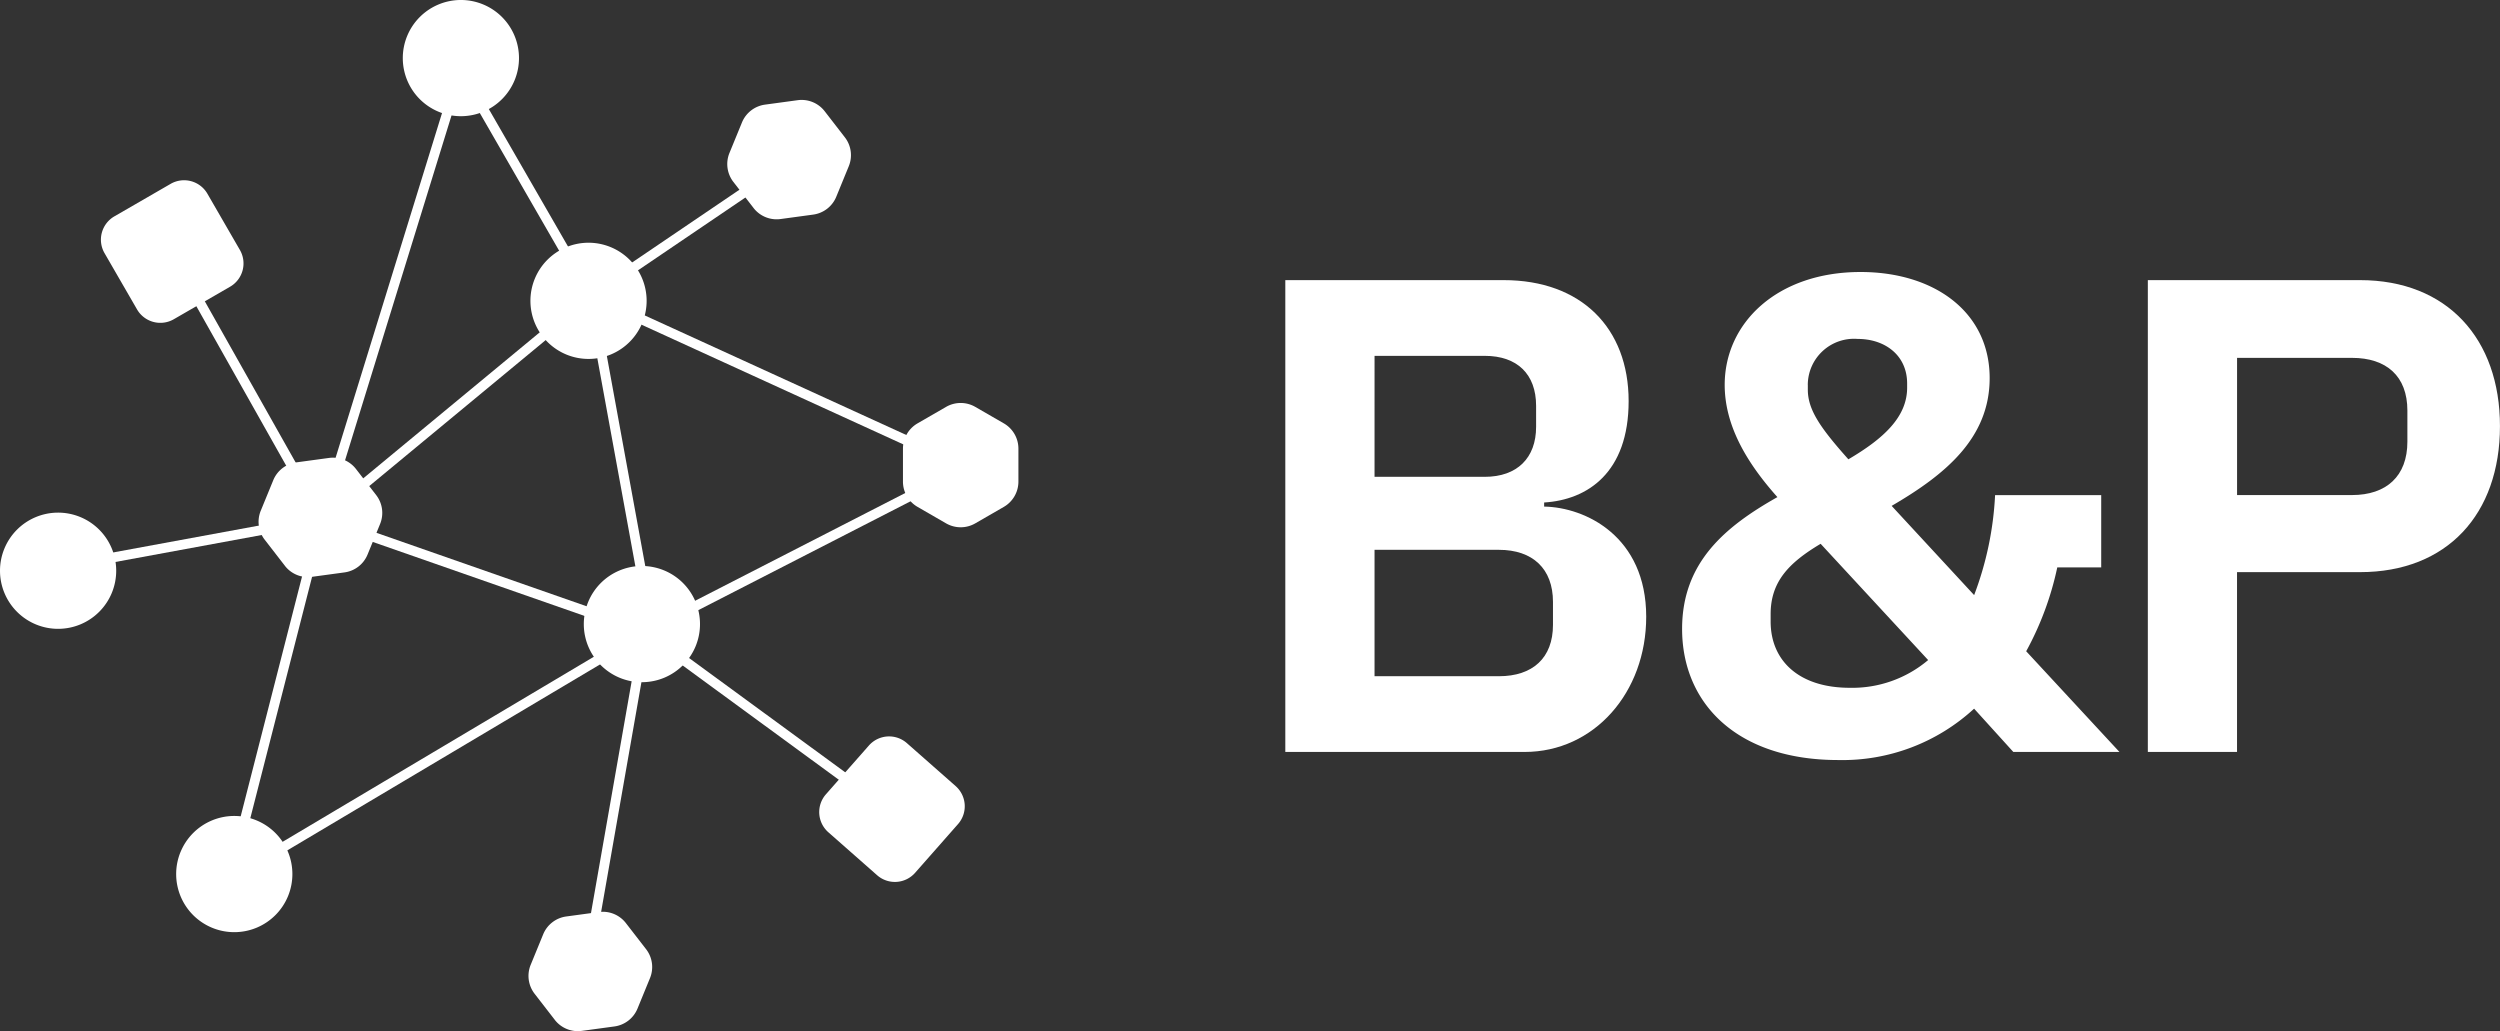
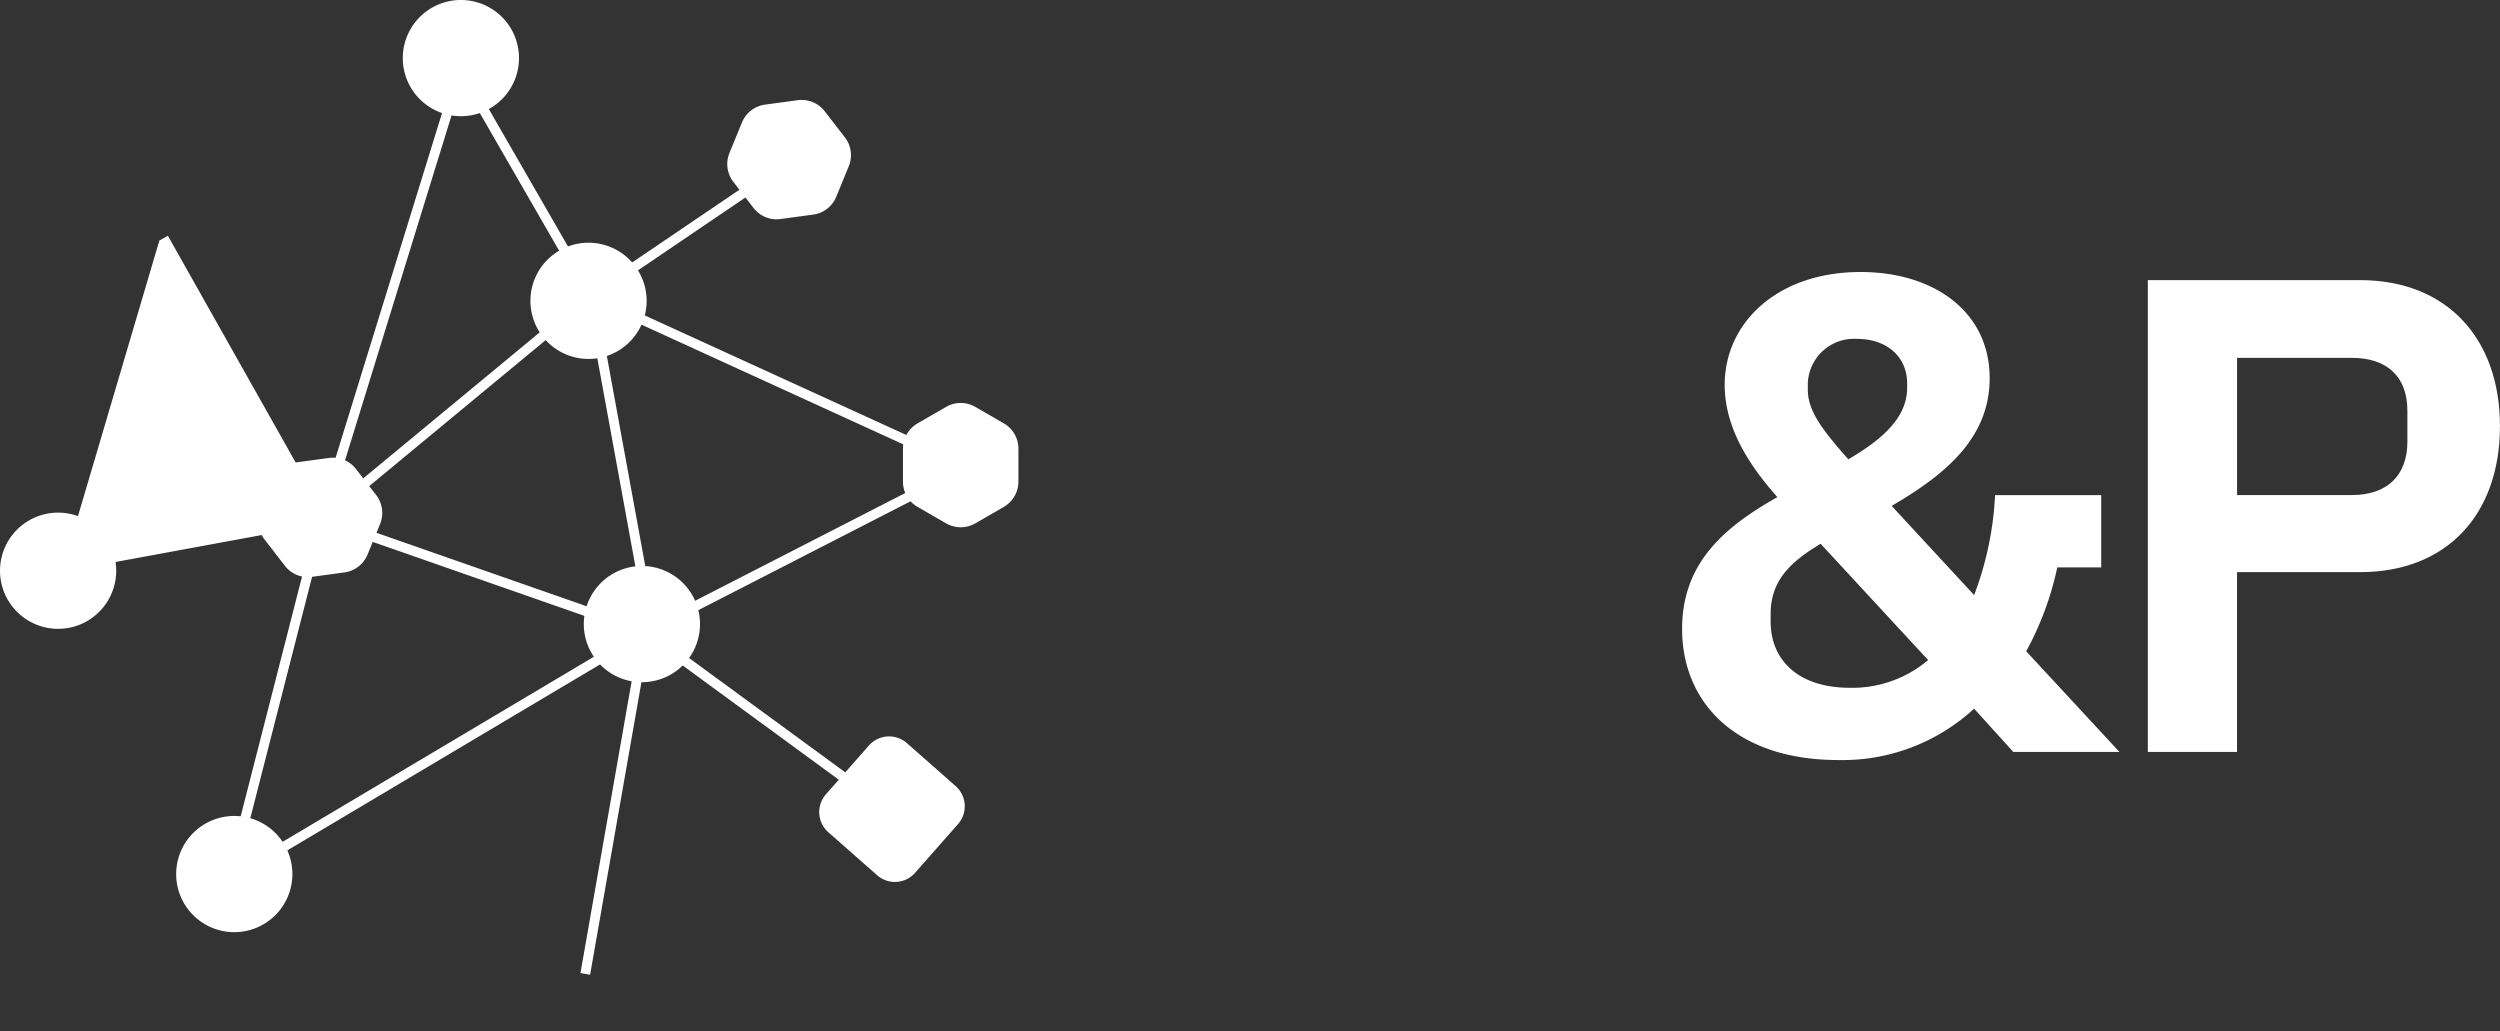
<svg xmlns="http://www.w3.org/2000/svg" width="200" height="82.492" viewBox="0 0 200 82.492">
  <rect x="0" y="0" width="200" height="82.492" fill="#333333" stroke="none" />
  <defs>
    <clipPath id="a">
      <rect width="200" height="82.492" fill="#fff" />
    </clipPath>
  </defs>
  <g clip-path="url(#a)">
-     <path d="M146.747,31.983h17.466c6.219,0,10,3.839,10,9.679,0,5.732-3.3,7.9-6.76,8.111V50.1c3.3.055,8.166,2.38,8.166,8.814,0,6.057-4.164,10.815-9.734,10.815H146.747Zm7.138,15.736H162.7c2.6,0,4.11-1.515,4.11-4V42.041c0-2.541-1.514-4-4.11-4h-8.814Zm0,15.952h9.95c2.7,0,4.325-1.46,4.325-4.11V57.723c0-2.65-1.622-4.164-4.325-4.164h-9.95Z" transform="translate(-43.922 -9.573)" fill="#fff" />
    <path d="M215.41,65.989a15.531,15.531,0,0,1-10.869,4.11c-8.111,0-12.491-4.542-12.491-10.49,0-5.3,3.407-8.165,7.624-10.545-2.217-2.487-4.217-5.516-4.217-8.977,0-4.975,4.217-9.031,10.869-9.031,5.894,0,10.328,3.19,10.328,8.49,0,4.812-3.569,7.732-7.841,10.22l6.6,7.138a26.072,26.072,0,0,0,1.676-8h8.49v5.786h-3.515a24.612,24.612,0,0,1-2.487,6.706l7.462,8.057h-8.49ZM211.733,62.1l-8.6-9.3c-2.542,1.514-4,3.028-4,5.624v.595c0,3.136,2.272,5.3,6.327,5.3a9.4,9.4,0,0,0,6.273-2.217m-9.625-22.009v.379c0,1.622,1.028,3.082,3.245,5.569,2.757-1.622,4.7-3.352,4.7-5.732V39.98c0-2.272-1.785-3.569-3.948-3.569a3.7,3.7,0,0,0-4,3.677" transform="translate(-57.482 -9.296)" fill="#fff" />
    <path d="M245.224,69.727V31.983H262.2c6.975,0,11.194,4.7,11.194,11.68,0,7.03-4.218,11.681-11.194,11.681h-9.841V69.727Zm7.138-20.549h9.192c2.758,0,4.434-1.514,4.434-4.272V42.419c0-2.757-1.676-4.217-4.434-4.217h-9.192Z" transform="translate(-73.397 -9.573)" fill="#fff" />
-     <path d="M22.641,26.157l-2.6-4.5a2.154,2.154,0,0,0-2.942-.788l-4.5,2.6a2.154,2.154,0,0,0-.788,2.942l2.6,4.5a2.154,2.154,0,0,0,2.942.788l4.5-2.6a2.153,2.153,0,0,0,.788-2.942" transform="translate(-3.449 -6.16)" fill="#fff" />
    <path d="M104.445,88.05l-3.9-3.435a2.154,2.154,0,0,0-3.04.193l-3.435,3.9a2.153,2.153,0,0,0,.193,3.039l3.9,3.435a2.154,2.154,0,0,0,3.04-.192l3.435-3.9a2.153,2.153,0,0,0-.193-3.039" transform="translate(-27.995 -25.165)" fill="#fff" />
-     <path d="M62.442,112.744l-1.614-2.085a2.336,2.336,0,0,1-.314-2.314l1-2.44a2.333,2.333,0,0,1,1.846-1.429l2.612-.355a2.334,2.334,0,0,1,2.16.885l1.614,2.085a2.333,2.333,0,0,1,.314,2.314l-1,2.44a2.334,2.334,0,0,1-1.846,1.429l-2.612.355a2.335,2.335,0,0,1-2.161-.884" transform="translate(-18.06 -31.158)" fill="#fff" />
    <path d="M31.625,60.9l-1.614-2.085a2.336,2.336,0,0,1-.314-2.314l1-2.44a2.335,2.335,0,0,1,1.847-1.429l2.612-.355a2.334,2.334,0,0,1,2.16.885l1.614,2.085a2.333,2.333,0,0,1,.314,2.314l-1,2.44A2.334,2.334,0,0,1,36.4,61.434l-2.612.355a2.335,2.335,0,0,1-2.161-.884" transform="translate(-8.837 -15.642)" fill="#fff" />
    <path d="M103.094,52.3V49.662a2.334,2.334,0,0,1,1.167-2.022l2.283-1.318a2.335,2.335,0,0,1,2.335,0l2.284,1.318a2.334,2.334,0,0,1,1.167,2.022V52.3a2.336,2.336,0,0,1-1.167,2.022l-2.284,1.318a2.335,2.335,0,0,1-2.335,0l-2.283-1.318a2.336,2.336,0,0,1-1.167-2.022" transform="translate(-30.857 -13.771)" fill="#fff" />
    <path d="M85.137,20.053l-1.614-2.085a2.336,2.336,0,0,1-.314-2.314l1-2.44a2.335,2.335,0,0,1,1.847-1.429l2.612-.355a2.334,2.334,0,0,1,2.16.885L92.441,14.4a2.333,2.333,0,0,1,.314,2.314l-1,2.44a2.334,2.334,0,0,1-1.846,1.429l-2.612.355a2.334,2.334,0,0,1-2.161-.884" transform="translate(-24.853 -3.415)" fill="#fff" />
    <path d="M20.462,96.046A4.648,4.648,0,1,1,23,102.109a4.648,4.648,0,0,1-2.54-6.062" transform="translate(-6.02 -27.883)" fill="#fff" />
    <path d="M.347,61.416a4.648,4.648,0,1,1,2.54,6.062,4.648,4.648,0,0,1-2.54-6.062" transform="translate(0 -17.518)" fill="#fff" />
    <path d="M67,67.508a4.648,4.648,0,1,1,2.54,6.062A4.648,4.648,0,0,1,67,67.508" transform="translate(-19.949 -19.341)" fill="#fff" />
    <path d="M60.907,30.6a4.648,4.648,0,1,1,2.54,6.062,4.648,4.648,0,0,1-2.54-6.062" transform="translate(-18.126 -8.294)" fill="#fff" />
    <path d="M46.334,2.887a4.648,4.648,0,1,1,2.54,6.062,4.648,4.648,0,0,1-2.54-6.062" transform="translate(-13.764 0)" fill="#fff" />
-     <path d="M28.4,49.857,6.961,53.807l-.142-.769,20.359-3.752L14.789,27.3l.682-.385Z" transform="translate(-2.041 -8.055)" fill="#fff" />
+     <path d="M28.4,49.857,6.961,53.807L14.789,27.3l.682-.385Z" transform="translate(-2.041 -8.055)" fill="#fff" />
    <path d="M35.658,44.622,47.405,6.575,58.459,25.758Zm11.965-36.1L37.18,42.347l20.271-16.77Z" transform="translate(-10.673 -1.968)" fill="#fff" />
    <path d="M77.943,70.126,59.174,56.389,25.35,76.5l7.71-30.131,26.092,9.119.066-.039.013.011L83.944,42.788,54.074,29.132l16.52-11.2.439.648L55.666,29,85.738,42.747,59.94,55.979,78.407,69.495ZM33.607,47.393,26.578,74.862l31.7-18.848Z" transform="translate(-7.587 -5.366)" fill="#fff" />
    <line x1="4.54" y1="24.884" transform="translate(47.283 23.7)" fill="#ff5b34" />
    <rect width="0.782" height="25.295" transform="translate(46.892 23.771) rotate(-10.364)" fill="#fff" />
    <line x1="4.775" y2="27.359" transform="translate(46.835 50.554)" fill="#ff5b34" />
    <rect width="27.773" height="0.783" transform="translate(46.437 77.844) rotate(-80.049)" fill="#fff" />
  </g>
</svg>